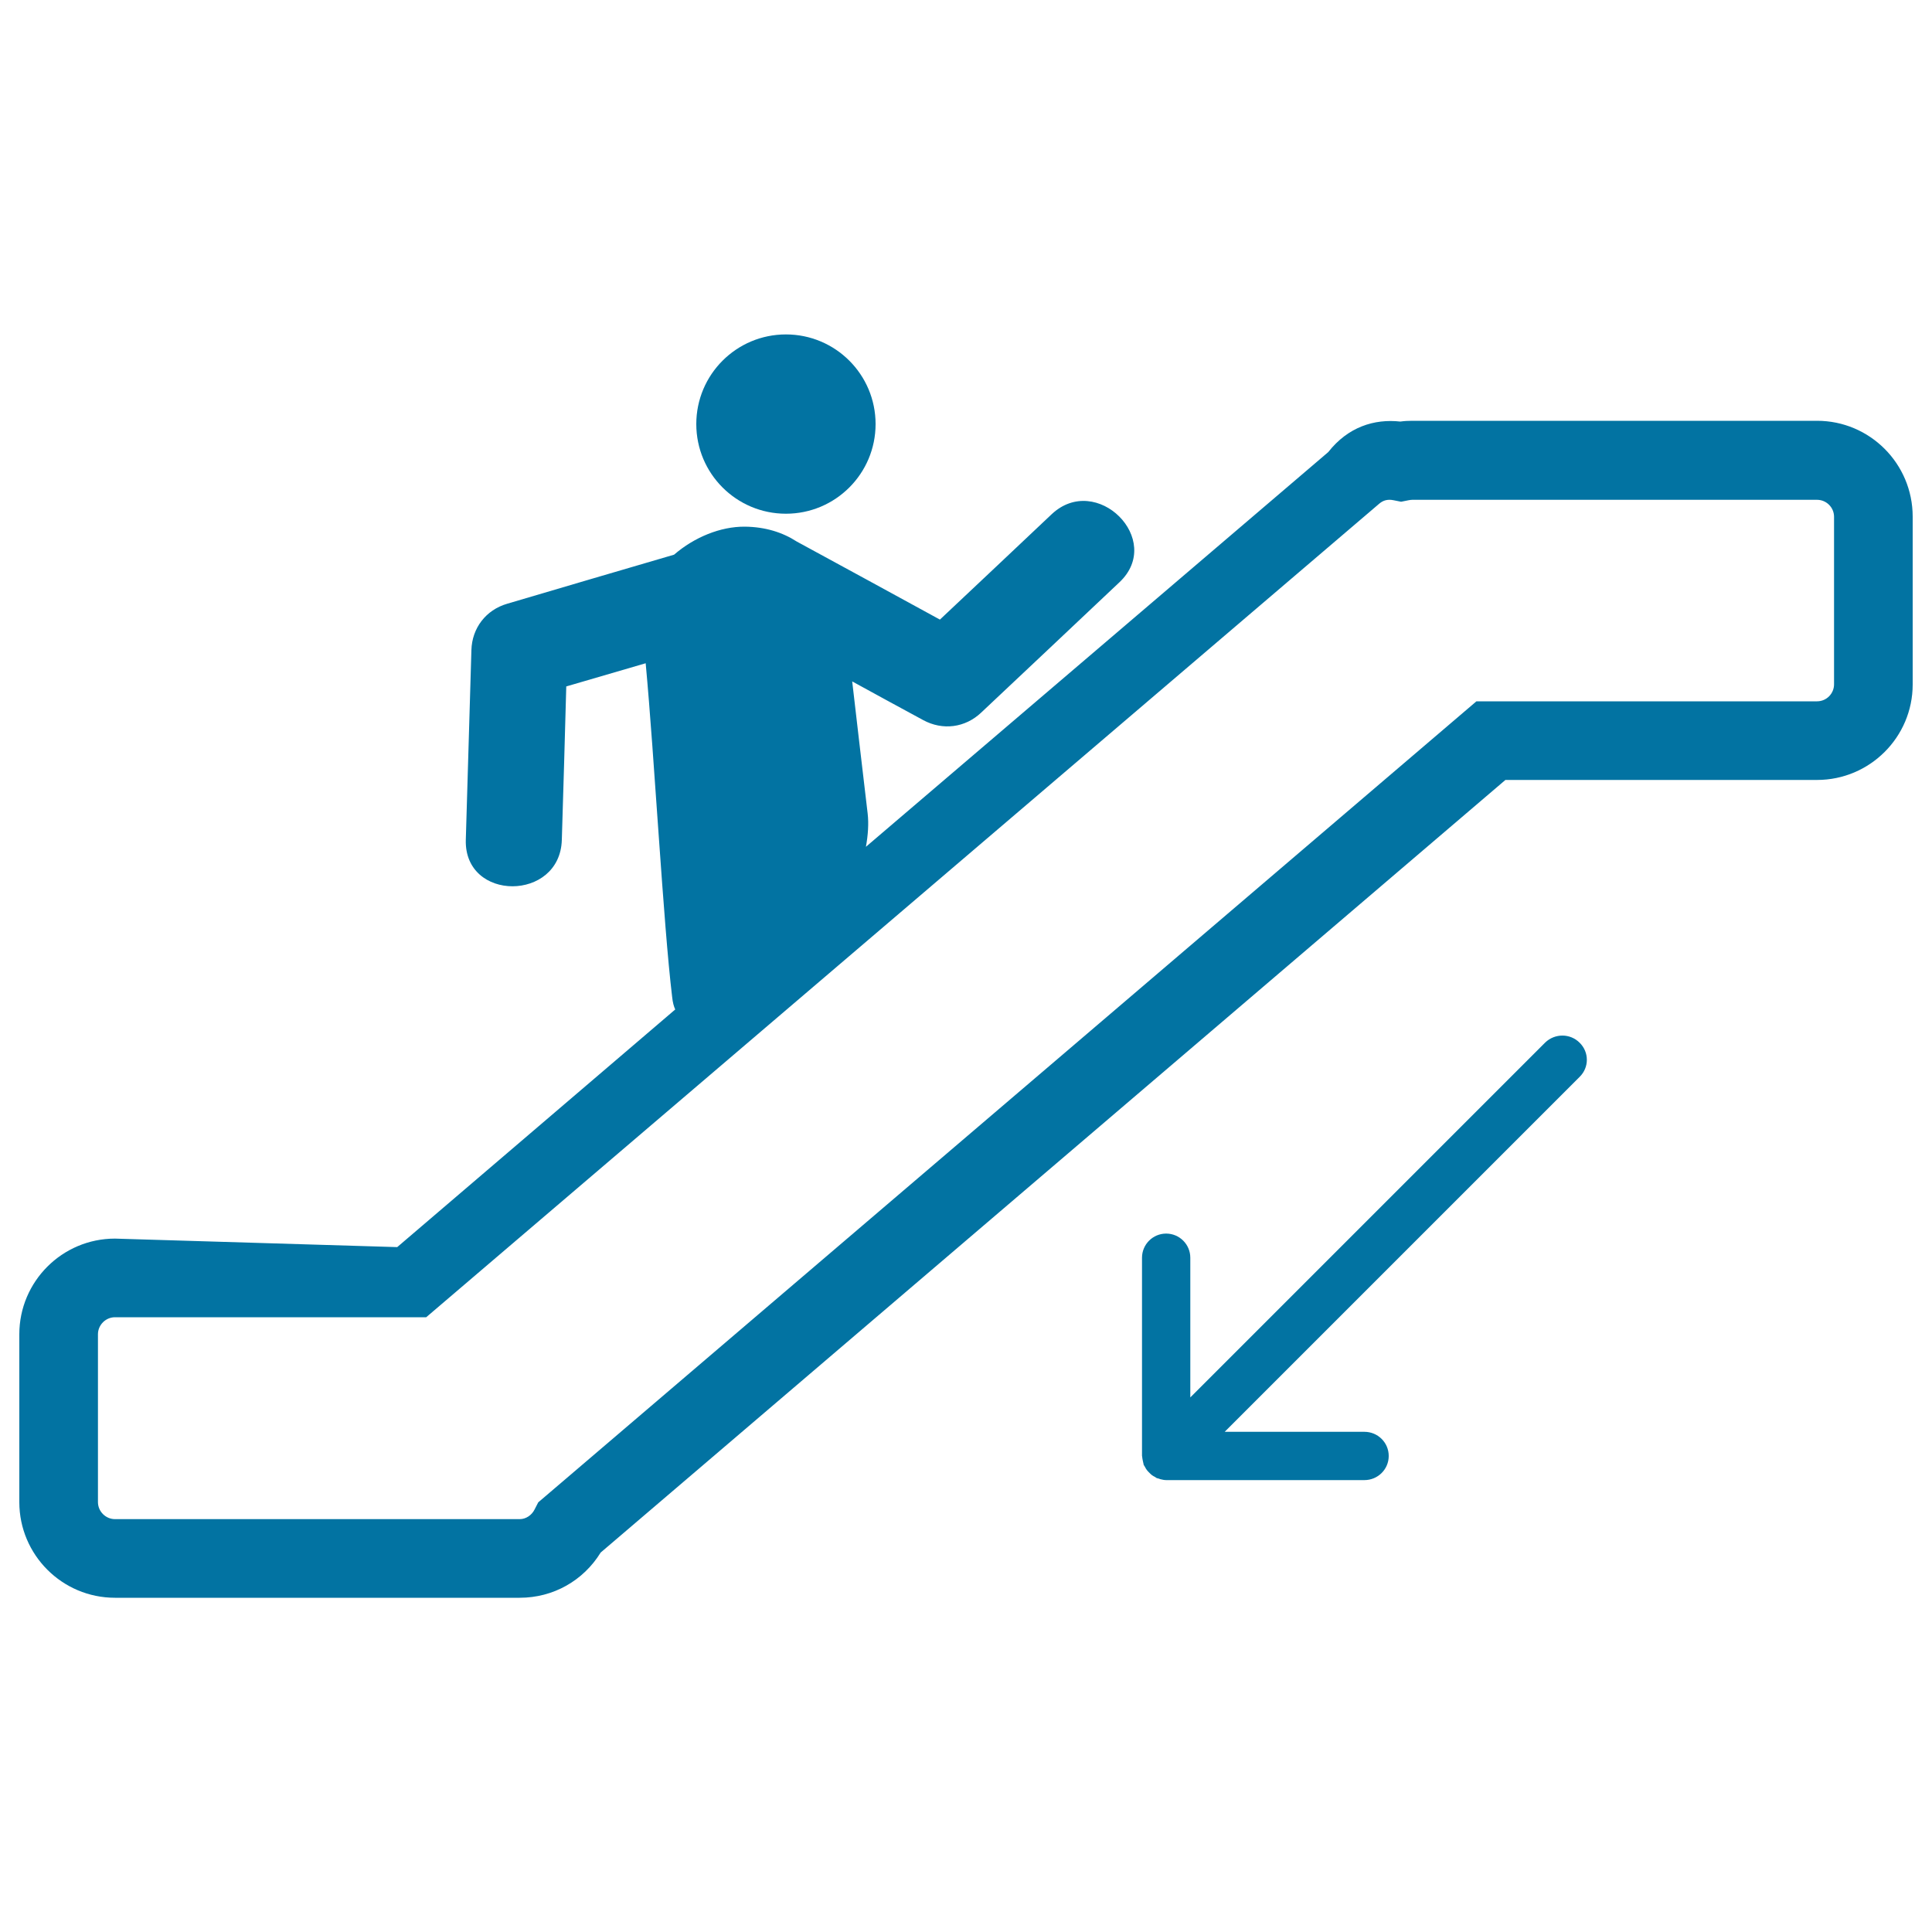
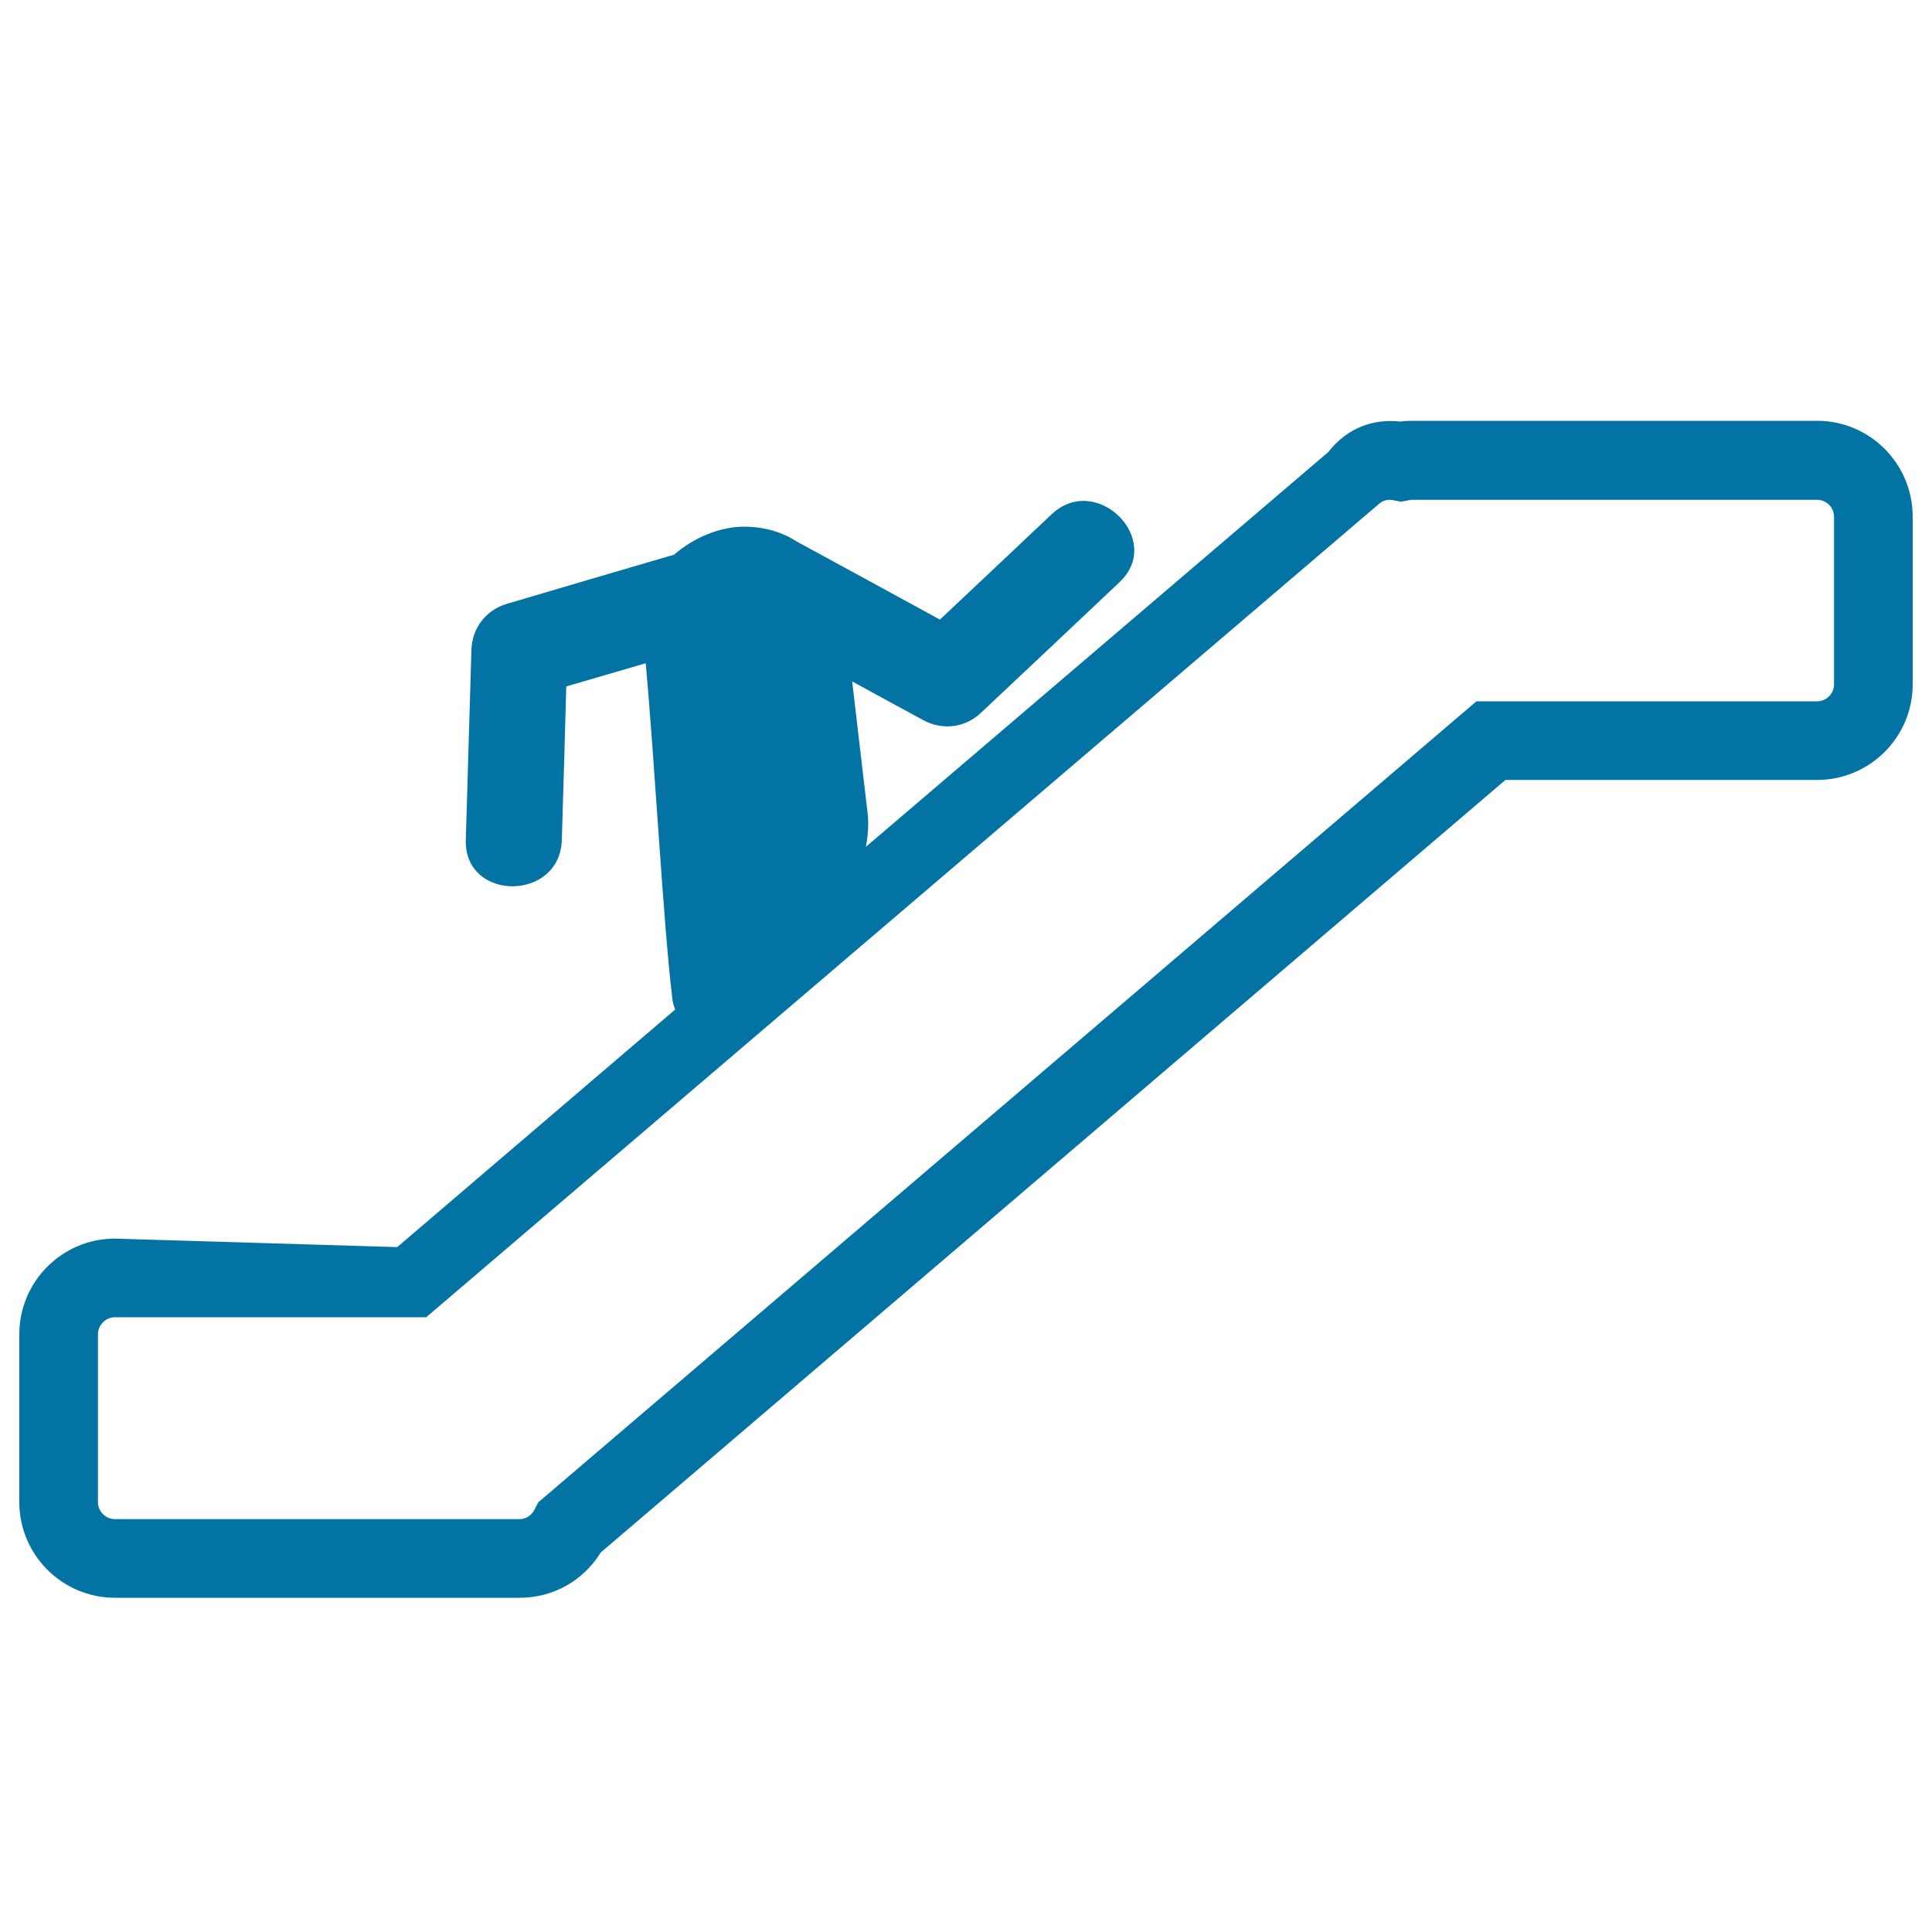
<svg xmlns="http://www.w3.org/2000/svg" viewBox="0 0 1000 1000" style="fill:#0273a2">
  <title>Walking Crosscurrent Stairs SVG icon</title>
  <g>
    <g>
      <path d="M940.5,217.8H731c-2.1,0-4.1,0.1-6.2,0.4c-13.5-1.5-27.1,2.8-37.3,15.8L448.2,438.3c1.1-6.1,1.5-12,0.9-17.2c-3.9-32.6-5.3-45.5-8-68.4c12.2,6.7,24.5,13.4,36.7,20c10.1,5.5,21.8,4,30.1-3.9c23.8-22.4,47.7-44.9,71.5-67.4c23.4-22-11.9-57.1-35.1-35.2c-19.2,18.2-38.5,36.3-57.8,54.5c-24.7-13.5-49.4-27-74.1-40.4c-7.4-4.8-16.4-7.6-26.9-7.7c-12.6-0.1-26.2,5.5-36.6,14.5c-28.8,8.4-57.6,16.9-86.4,25.4c-11,3.2-18.2,12.6-18.5,24c-1,32.7-1.9,65.4-2.9,98.2c-0.9,32.1,48.8,32,49.7,0c0.8-26.4,1.6-52.9,2.3-79.4c13.7-4,27.4-8,41.1-12c4.6,49.5,9.1,134.6,13.7,172.7c0.3,3,0.9,5,1.6,6.5L205.6,645.5l-146.1-4.4c-27.3,0-49.5,22.2-49.5,49.5v86.9c0,27.3,22.2,49.5,49.5,49.5H269c17.3,0,32.9-8.8,41.9-23.4l468.3-399.9h161.3c27.3,0,49.5-22.2,49.5-49.4v-86.9C990,240,967.8,217.8,940.5,217.8z M949.3,354.2c0,4.8-3.9,8.8-8.8,8.8H764.2L279.9,776.5l-1.3,1.1l-1.9,3.7c-1.5,3-4.5,5-7.7,5H59.5c-4.8,0-8.8-4-8.8-8.8v-86.9c0-4.8,4-8.8,8.8-8.8h161.1l493.3-421.1c2-1.7,4.3-2.4,7.3-1.8l4,0.8l4-0.8c0.6-0.1,1.3-0.2,1.8-0.2h209.5c4.8,0,8.8,3.9,8.8,8.8V354.2z" />
-       <circle cx="406.8" cy="219.5" r="46.4" />
-       <path d="M799.8,539.6L616.1,723.3v-72.3c0-6.9-5.6-12.5-12.5-12.5c-6.9,0-12.5,5.6-12.5,12.5v102.5c0,0.2,0.1,0.4,0.1,0.6c0,0.6,0.2,1.2,0.3,1.9c0.1,0.6,0.3,1.2,0.4,1.8c0,0.2,0,0.4,0.2,0.6c0.2,0.4,0.4,0.7,0.6,1c0.3,0.6,0.6,1.1,1,1.6s0.8,0.9,1.2,1.3c0.4,0.4,0.9,0.9,1.3,1.2c0.5,0.4,1.1,0.7,1.7,1c0.3,0.2,0.6,0.5,1,0.6c0.2,0.1,0.5,0.1,0.8,0.2c0.2,0.1,0.5,0.2,0.8,0.3c1.1,0.3,2.2,0.5,3.2,0.5h102.5c7,0,12.6-5.6,12.6-12.5c0-6.9-5.6-12.5-12.6-12.5h-72.3l183.7-183.7c5-4.9,5-12.8,0-17.7C812.7,534.8,804.8,534.8,799.8,539.6z" />
    </g>
  </g>
</svg>